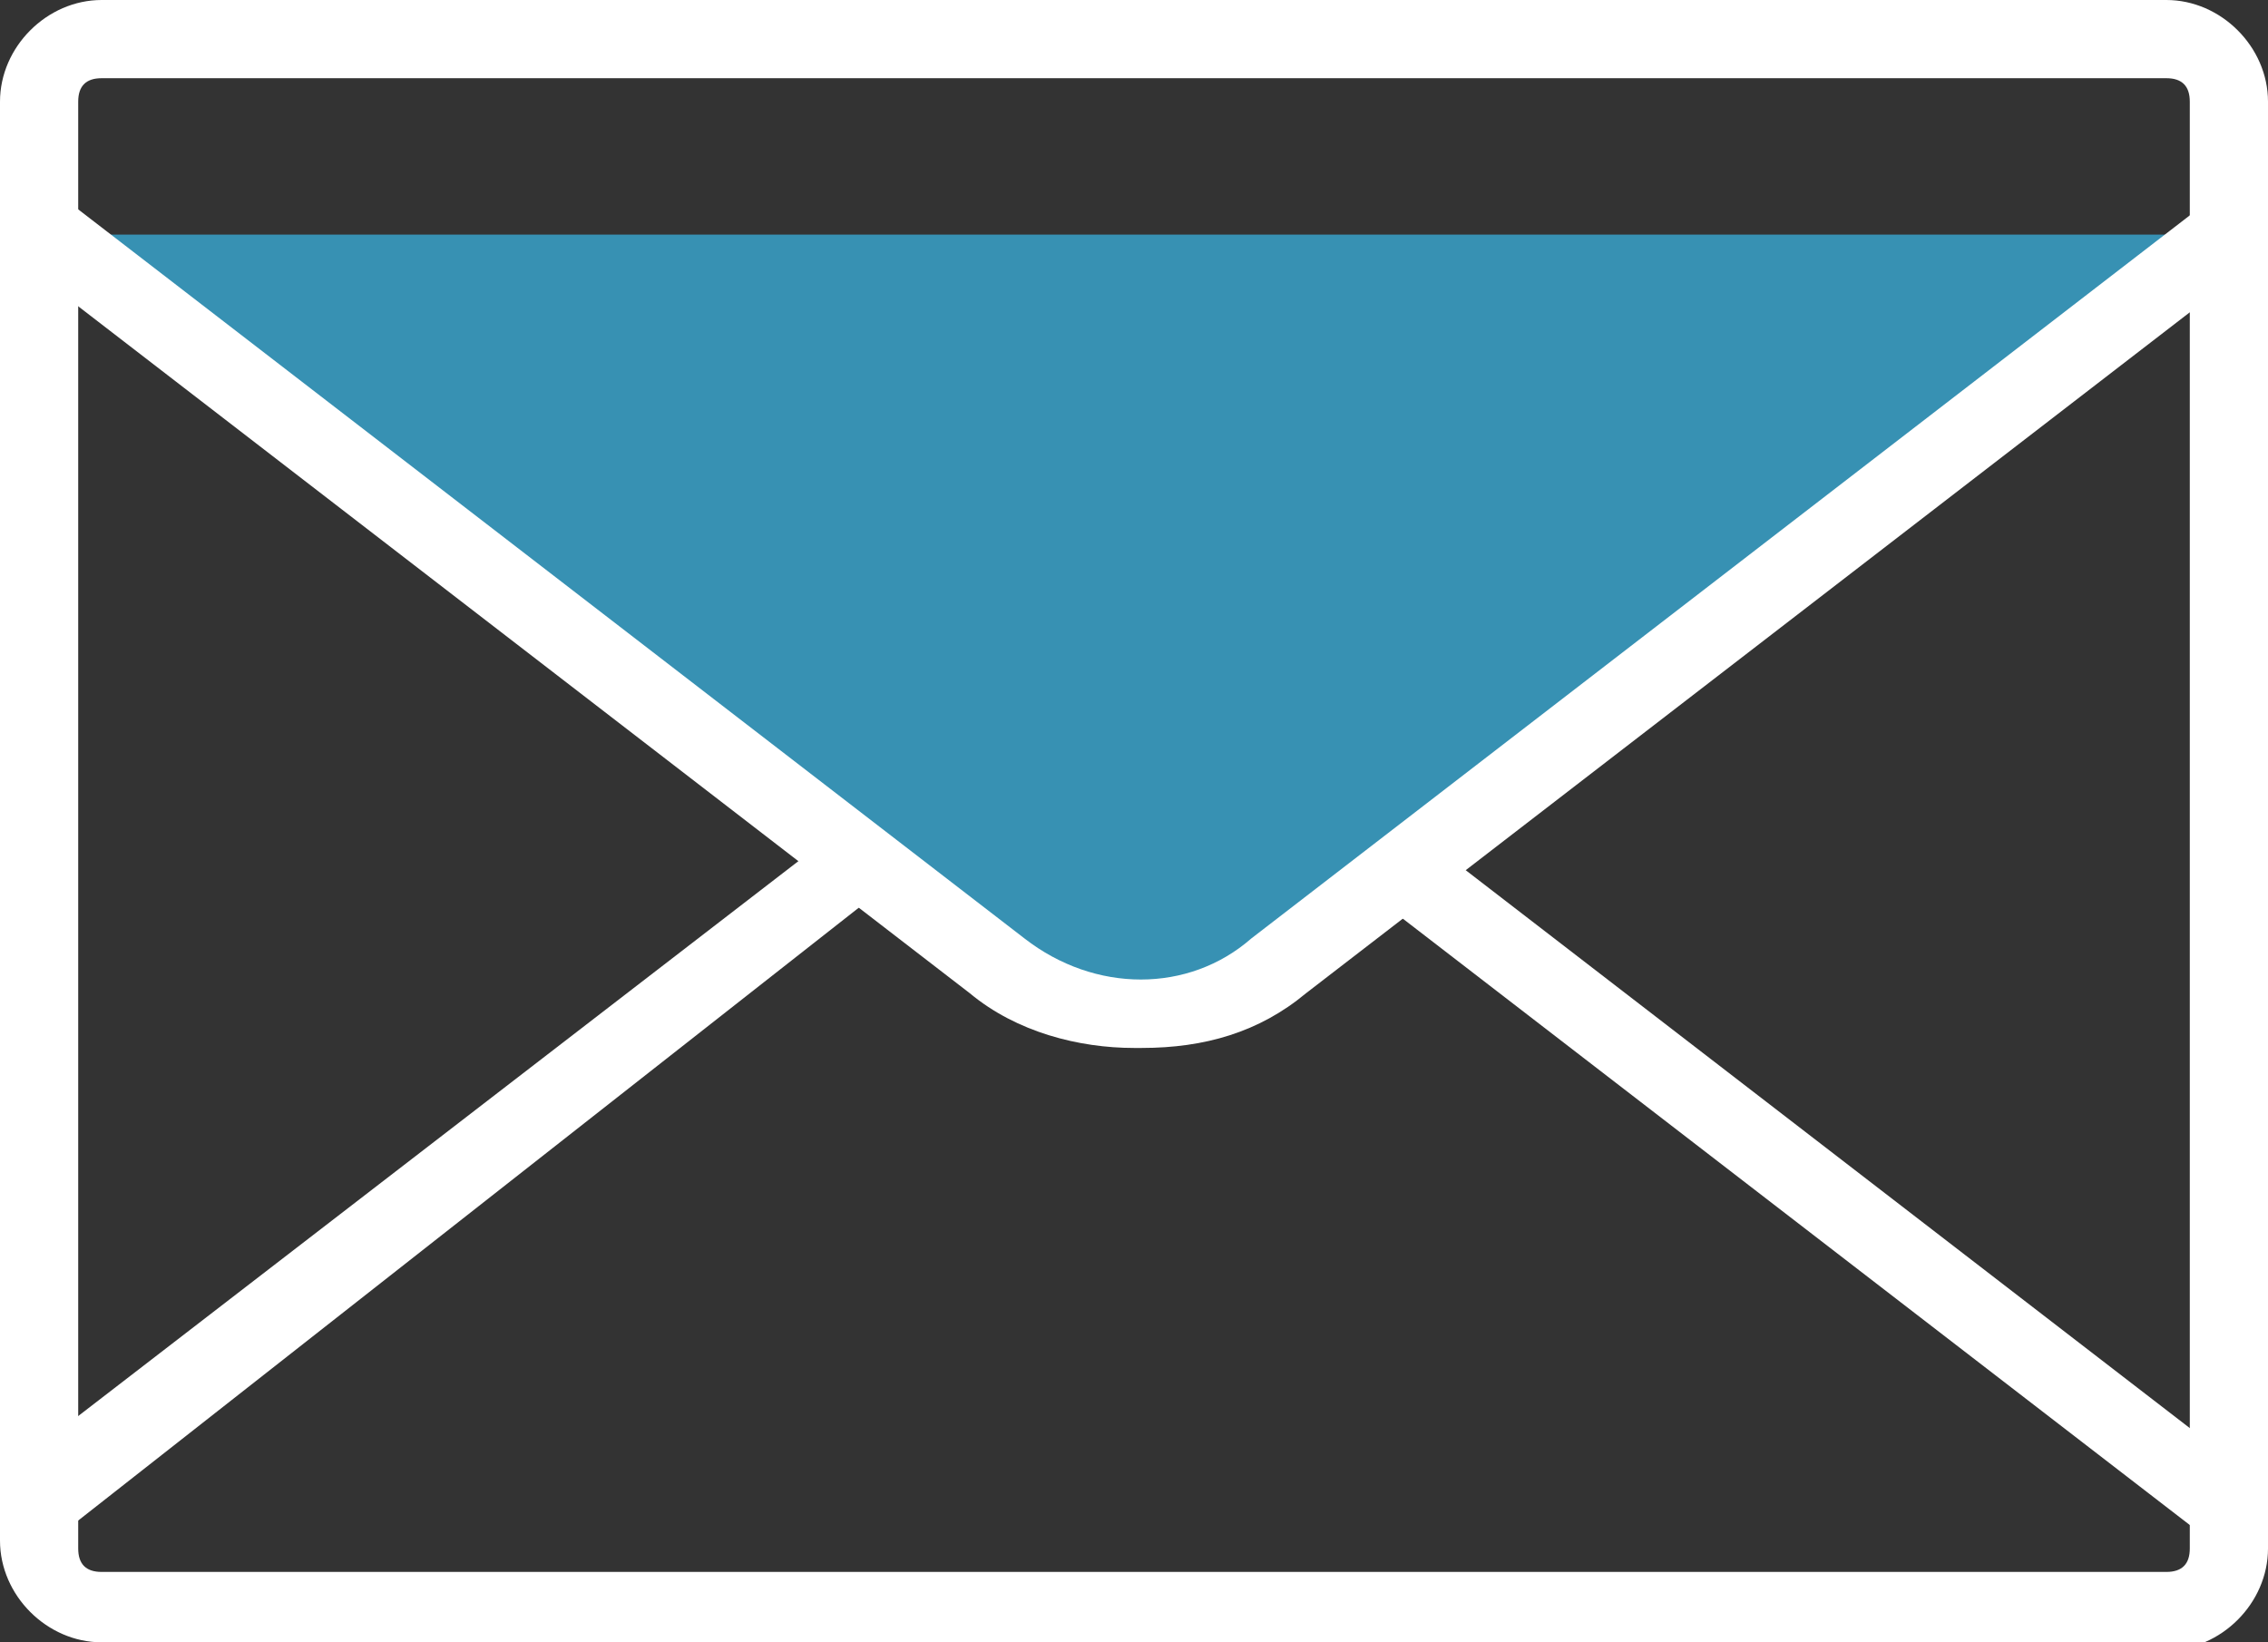
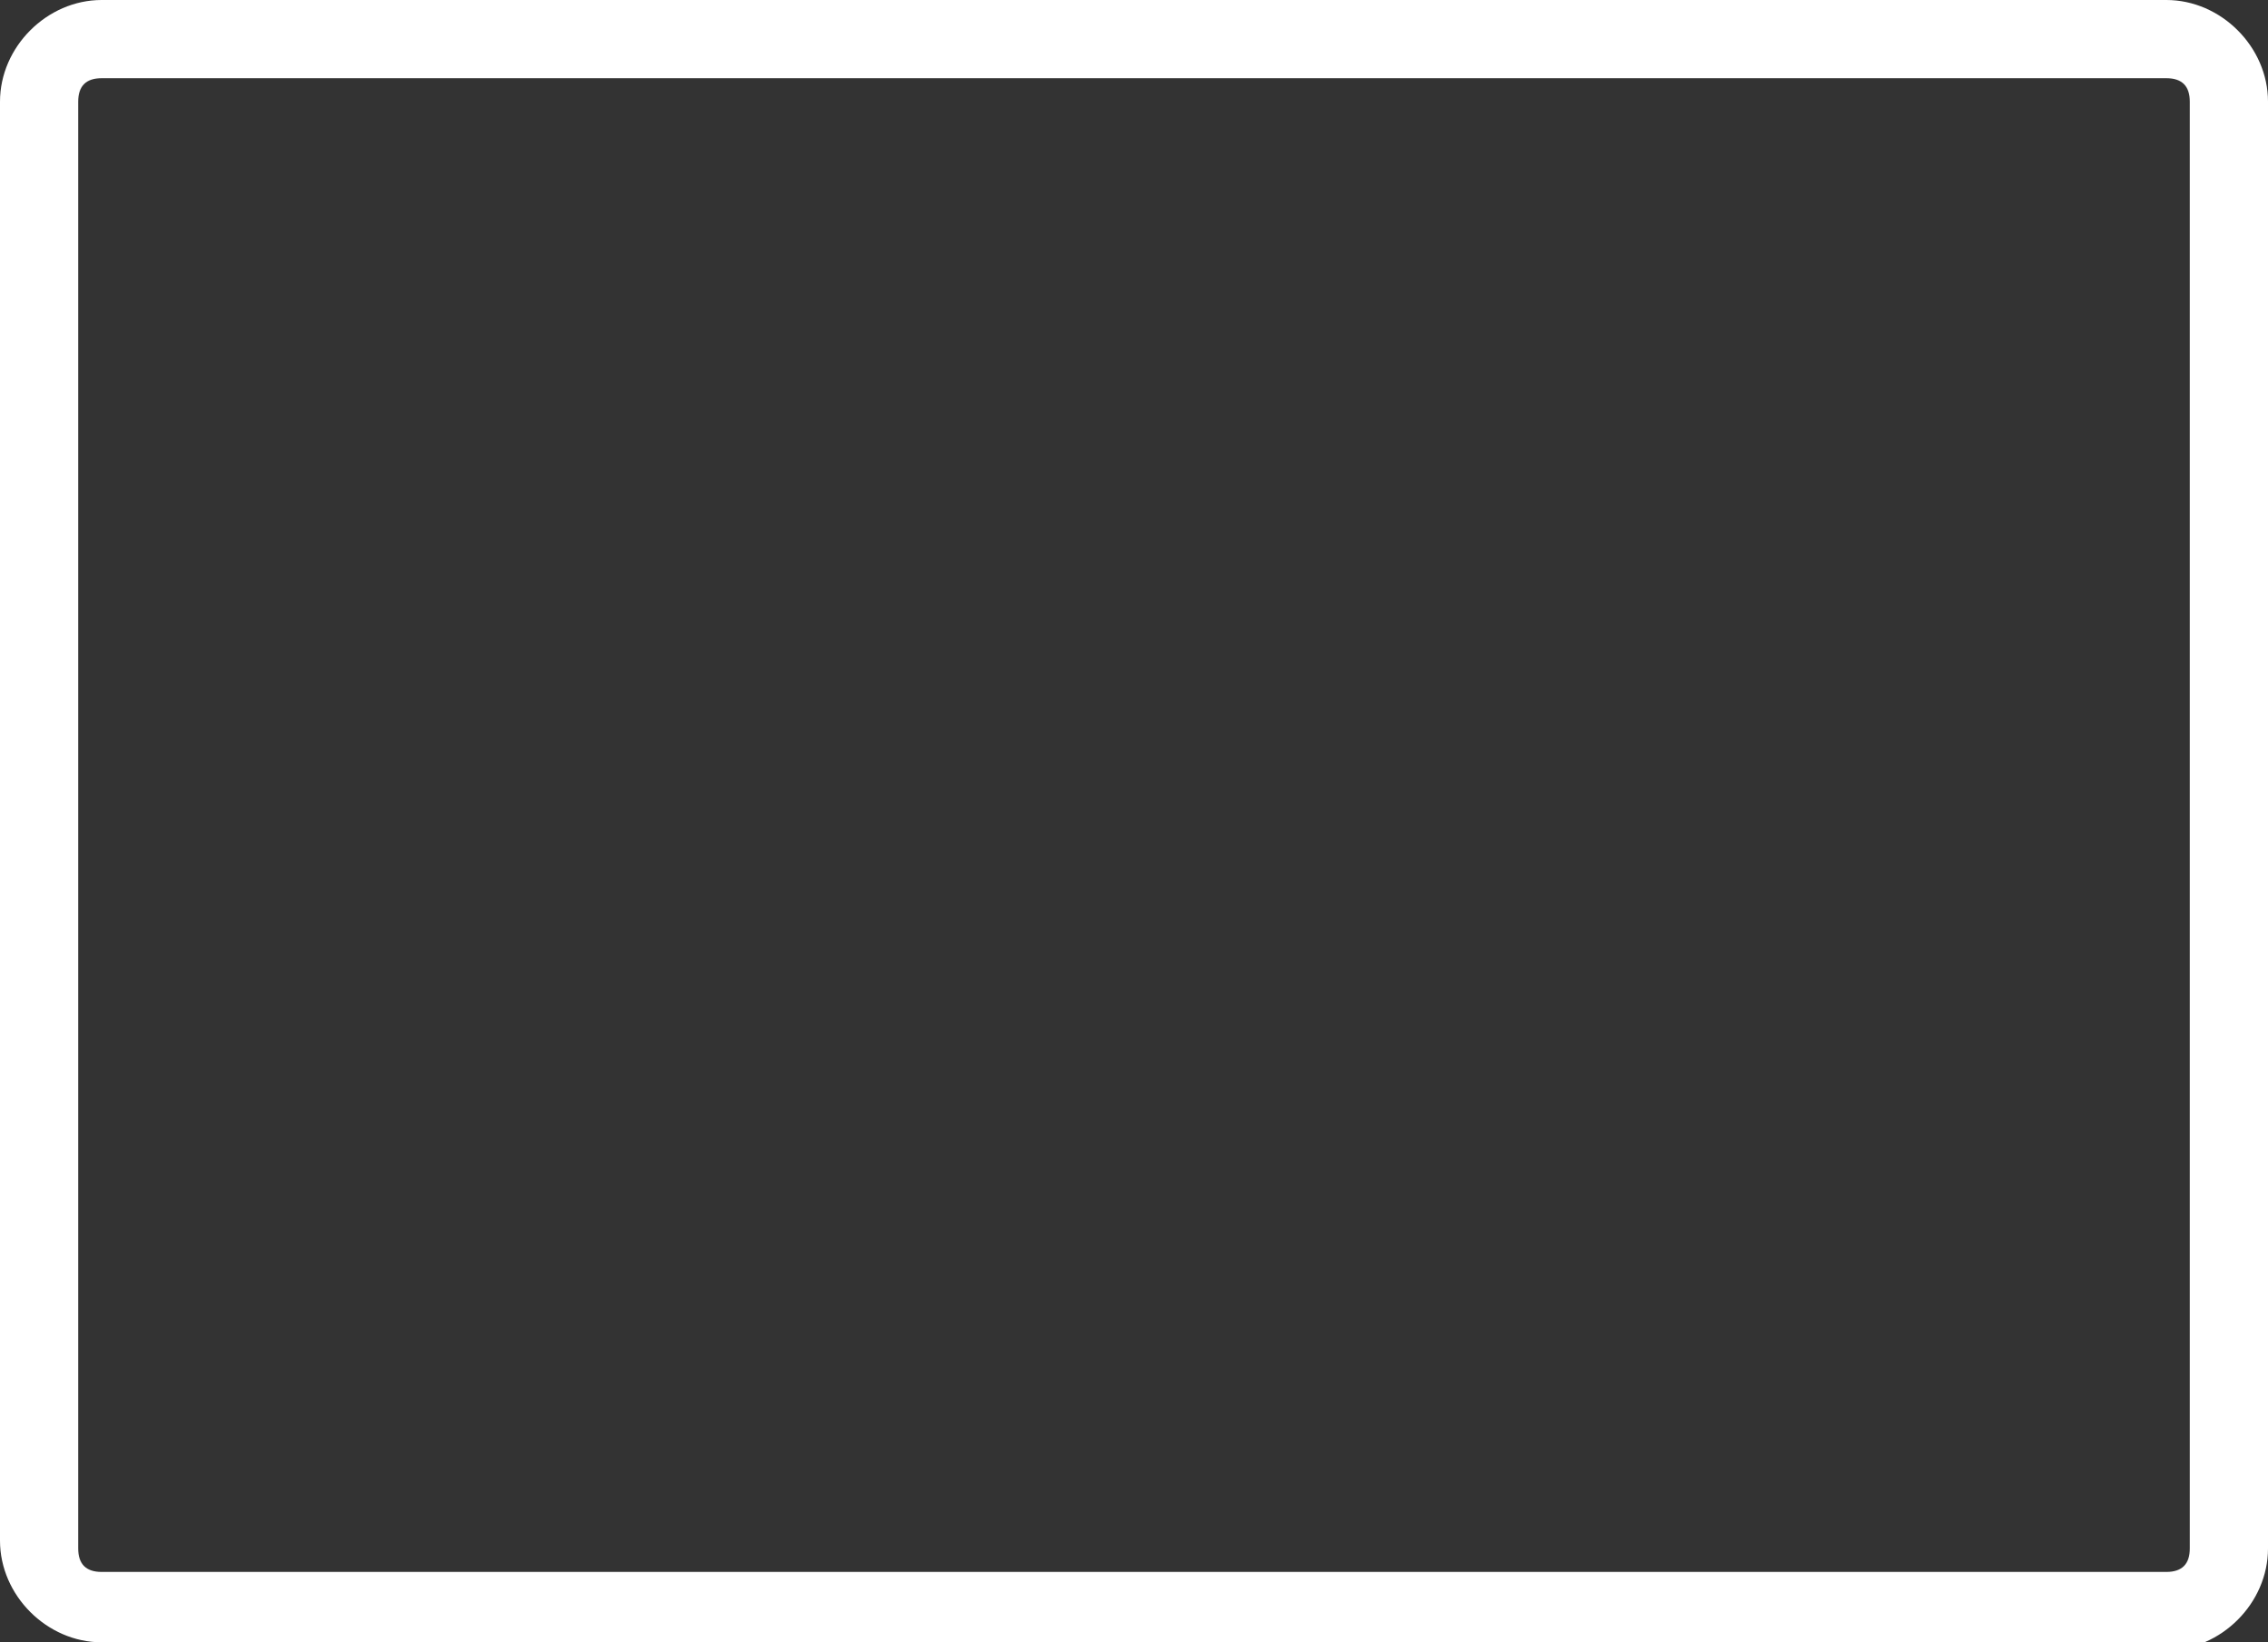
<svg xmlns="http://www.w3.org/2000/svg" id="_レイヤー_1" data-name="レイヤー_1" version="1.1" viewBox="0 0 29 21">
  <rect x="0" y="0" width="29" height="21" fill="#333333" stroke="none" />
  <defs>
    <style>
      .st0 {
        fill: #fff;
      }

      .st1 {
        fill: #3791b3;
      }
    </style>
  </defs>
  <path class="st0" d="M27.7,21H1.3c-.7,0-1.3-.6-1.3-1.3V1.3C0,.6.6,0,1.3,0h26.4c.7,0,1.3.6,1.3,1.3v18.5c0,.7-.6,1.3-1.3,1.3ZM1.3,1c-.2,0-.3.1-.3.3v18.5c0,.2.1.3.3.3h26.4c.2,0,.3-.1.3-.3V1.3c0-.2-.1-.3-.3-.3H1.3Z" />
-   <path class="st0" d="M.5,19.7c-.1,0-.3,0-.4-.2-.2-.2-.1-.5,0-.7l12.2-9.4c1.2-.9,2.9-.9,4.2,0l12.2,9.4c.2.2.3.5,0,.7-.2.2-.5.2-.7,0l-12.2-9.4c-.9-.7-2.1-.7-2.9,0L.8,19.6c0,0-.2.1-.3.1Z" />
  <g>
-     <path class="st1" d="M.5,3l12.2,9.4c1,.8,2.5.8,3.5,0L28.5,3" />
-     <path class="st0" d="M14.5,13.4c-.7,0-1.5-.2-2.1-.7L.2,3.3c-.2-.2-.3-.5,0-.7.2-.2.5-.2.7,0l12.2,9.4c.9.7,2.1.7,2.9,0L28.2,2.6c.2-.2.5-.1.7,0,.2.2.1.5,0,.7l-12.2,9.4c-.6.5-1.3.7-2.1.7Z" />
-   </g>
+     </g>
</svg>